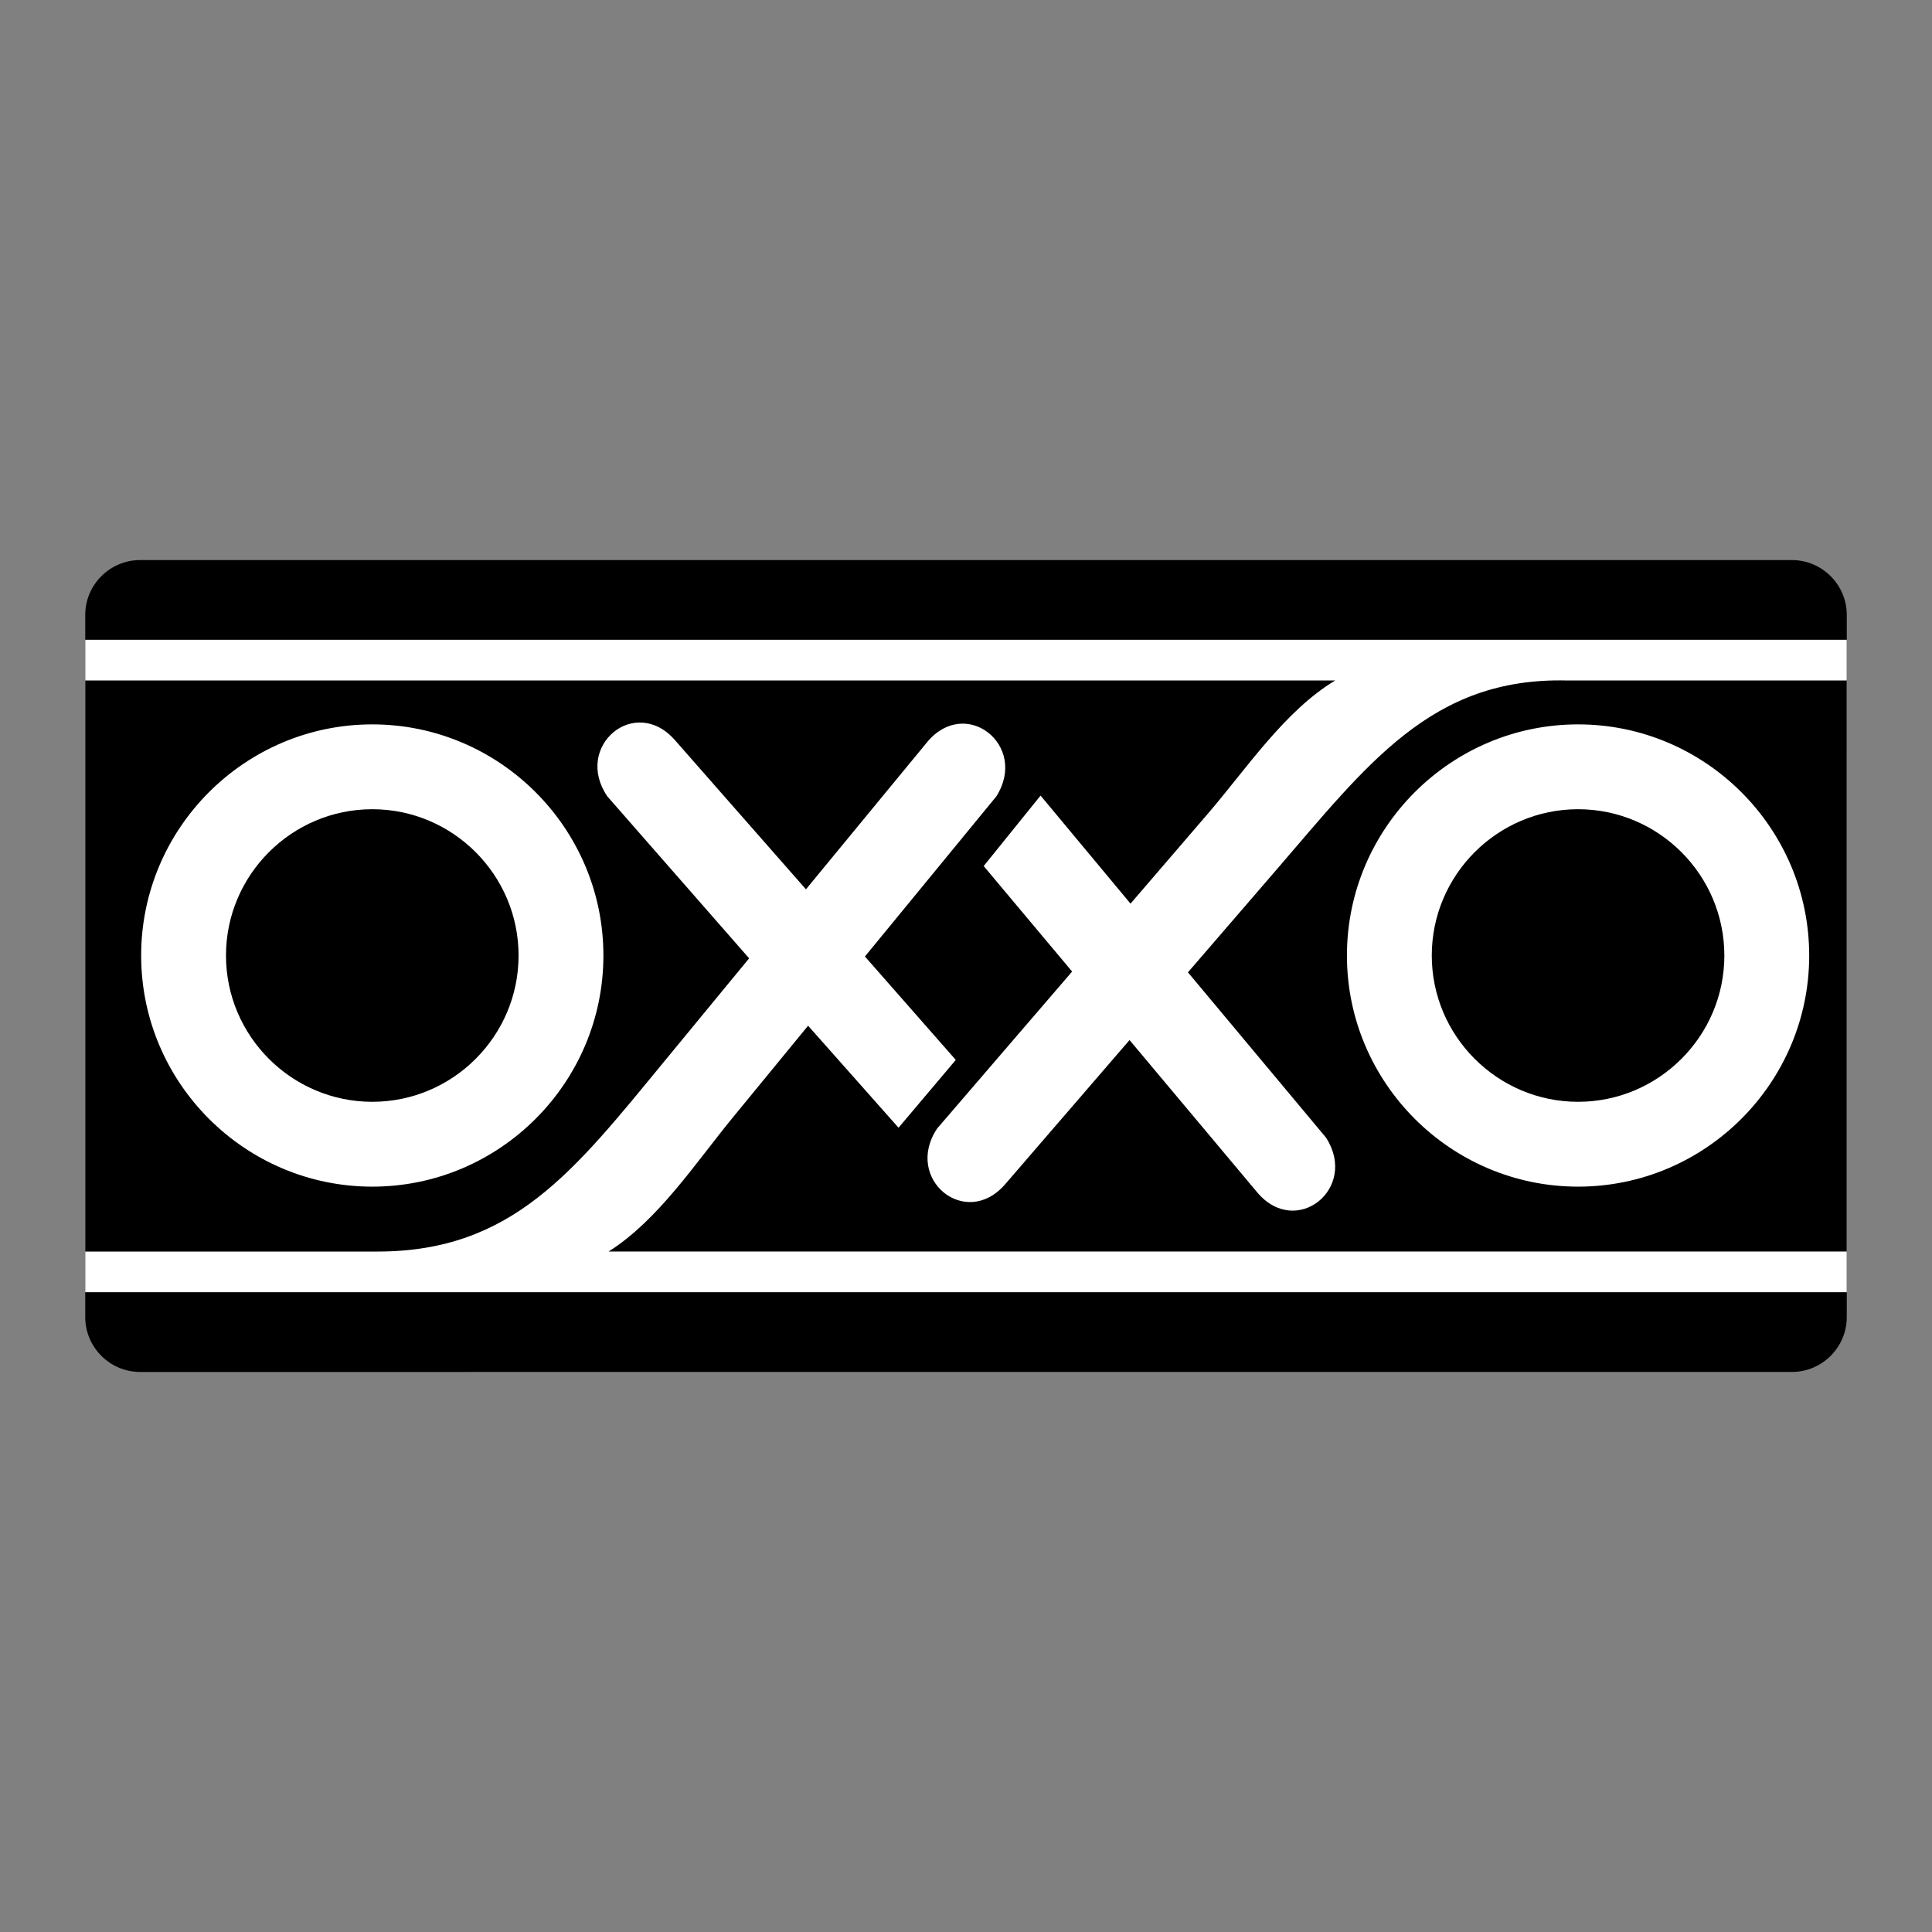
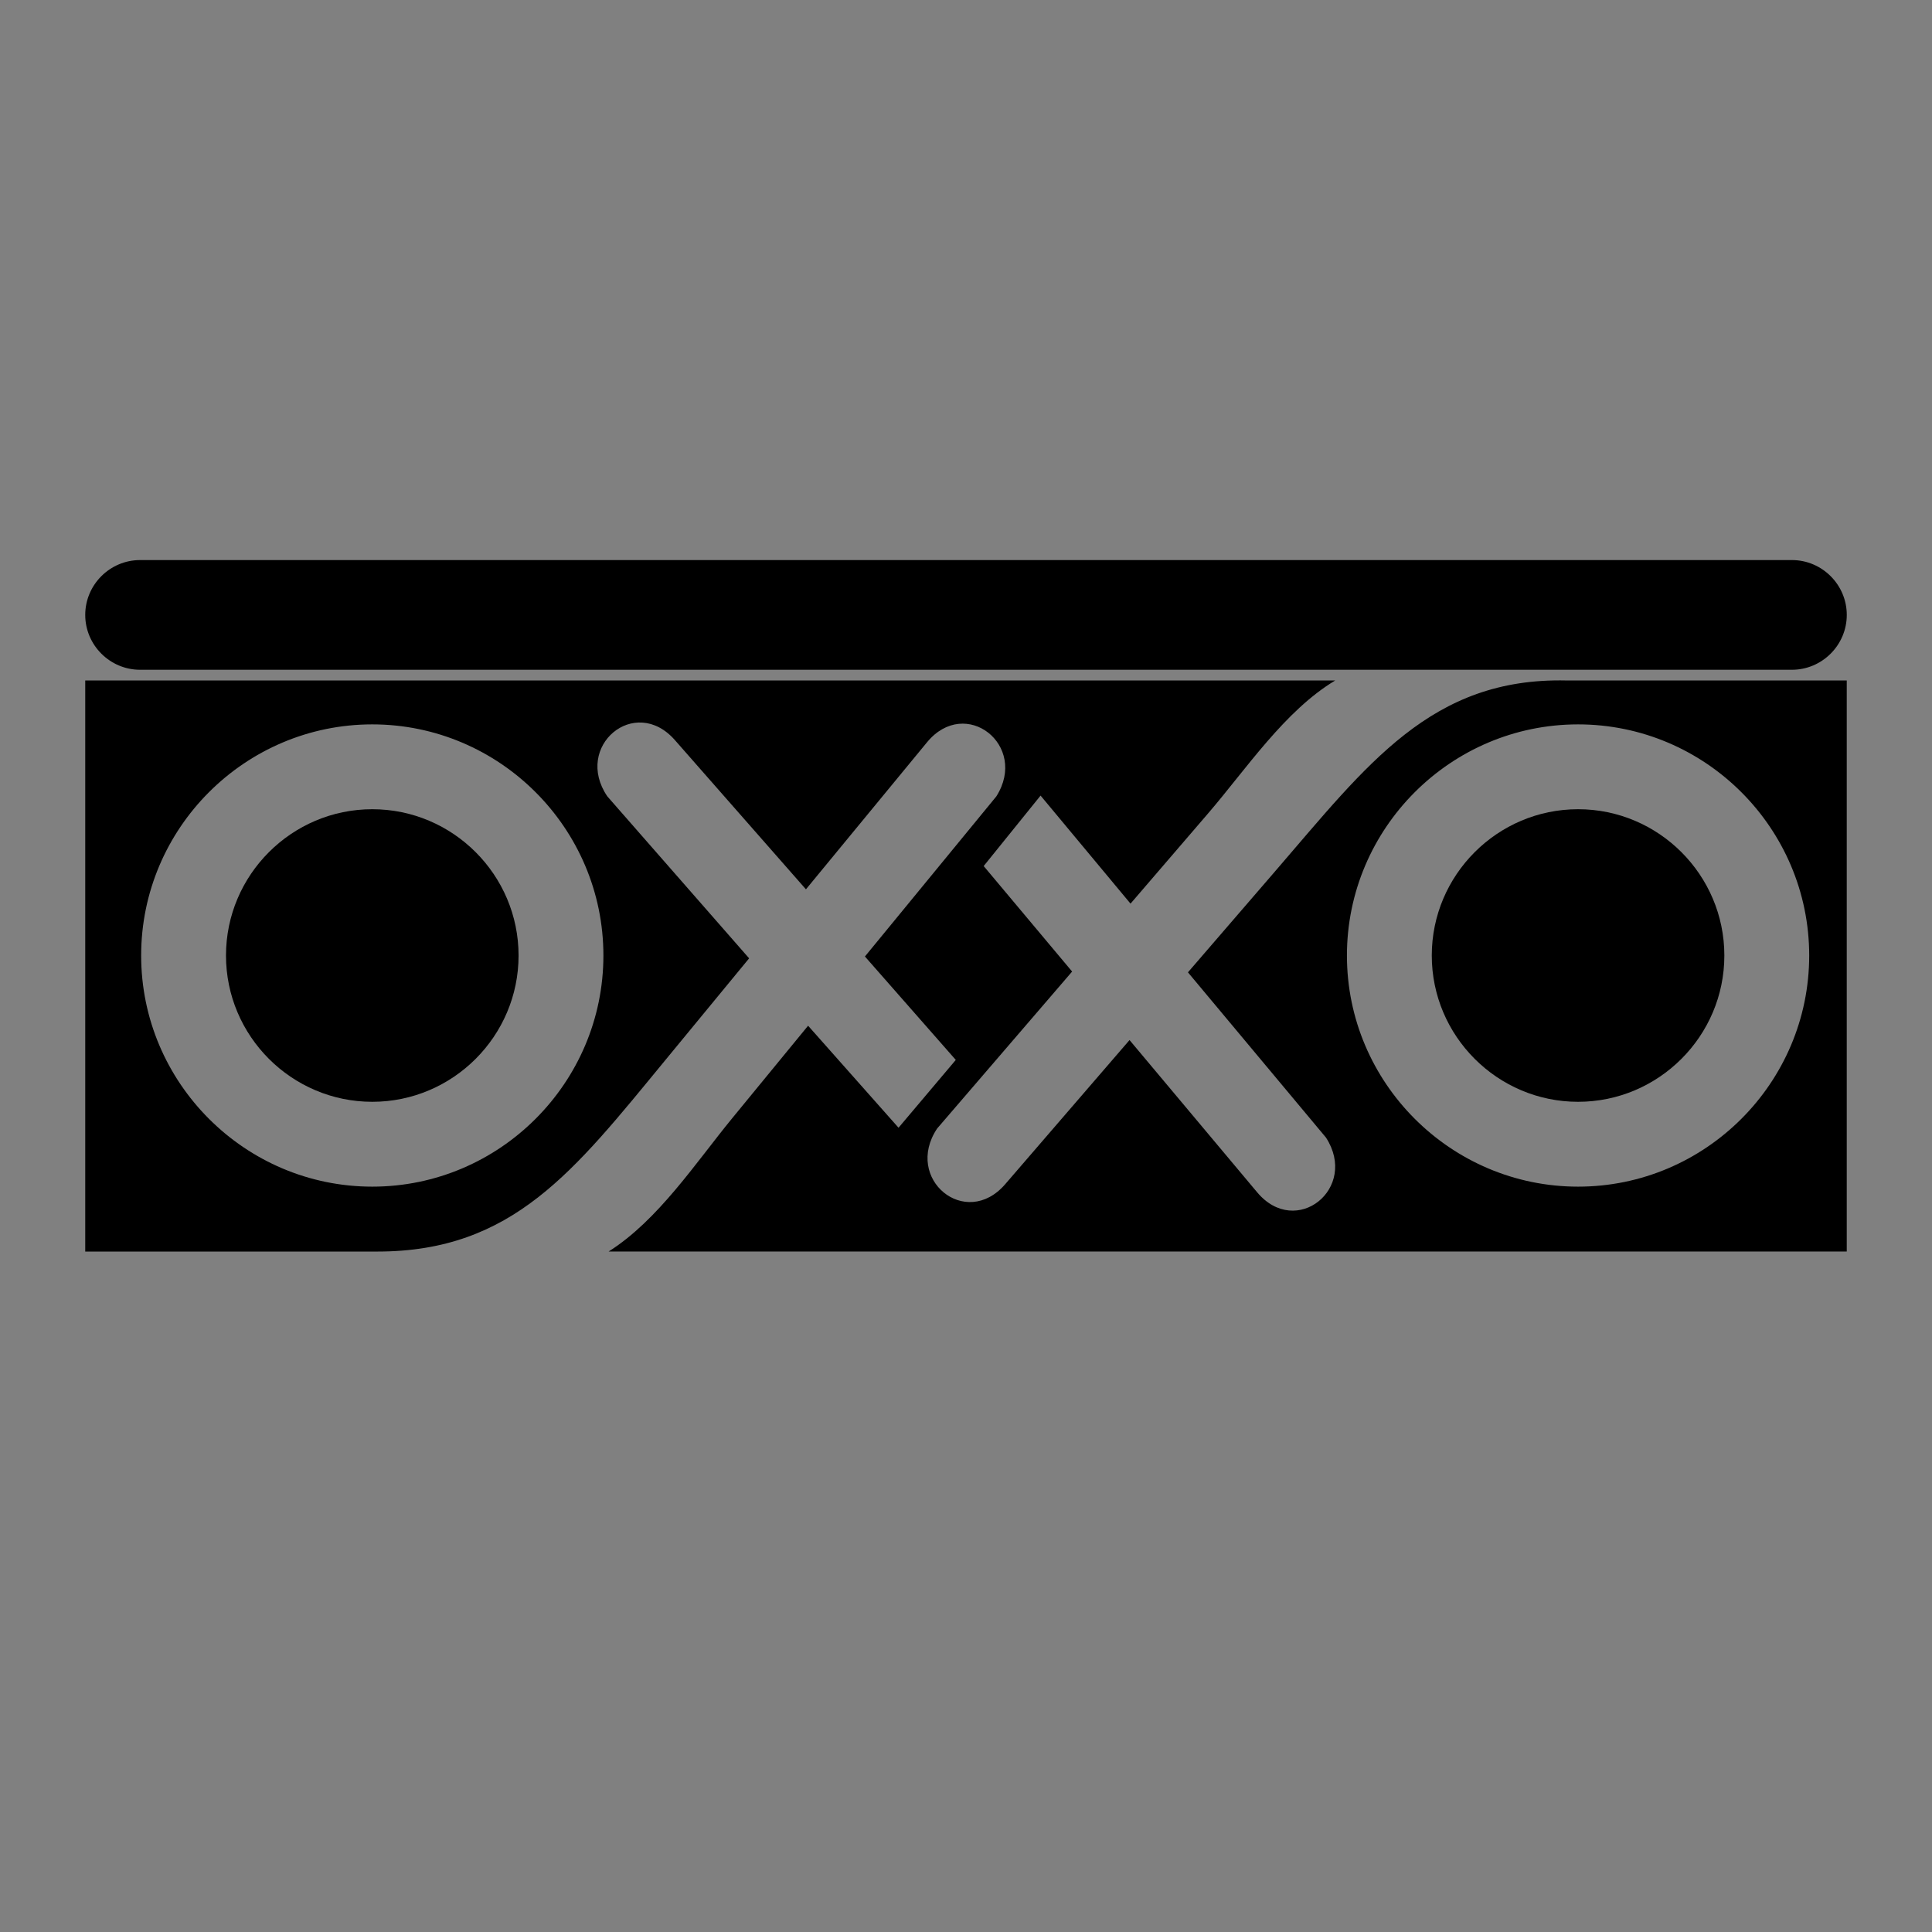
<svg xmlns="http://www.w3.org/2000/svg" width="2500" height="2500" viewBox="0 0 192.756 192.756">
  <rect x="0" y="0" width="192.756" height="192.756" fill="#808080" stroke="none" />
  <g fill-rule="evenodd" clip-rule="evenodd">
    <path fill="#fff" fill-opacity="0" d="M0 0h192.756v192.756H0V0z" />
-     <path d="M8.504 61.35c0-3.01 2.462-5.472 5.473-5.472H178.78c3.01 0 5.473 2.462 5.473 5.472v70.057c0 3.011-2.463 5.473-5.473 5.473H13.977c-3.01 0-5.473-2.462-5.473-5.473V61.35z" />
-     <path fill="#fff" d="M8.504 63.83h175.748v65.095H8.504V63.83z" />
+     <path d="M8.504 61.35c0-3.01 2.462-5.472 5.473-5.472H178.78c3.01 0 5.473 2.462 5.473 5.472c0 3.011-2.463 5.473-5.473 5.473H13.977c-3.01 0-5.473-2.462-5.473-5.473V61.35z" />
    <path d="M157.445 80.736c-8.041 0-14.596 6.556-14.596 14.597 0 8.037 6.555 14.594 14.596 14.594 8.039 0 14.594-6.557 14.594-14.594 0-8.041-6.555-14.597-14.594-14.597zM37.144 80.736c-8.042 0-14.597 6.556-14.597 14.597 0 8.037 6.556 14.594 14.597 14.594 8.038 0 14.594-6.557 14.594-14.594 0-8.041-6.556-14.597-14.594-14.597z" />
    <path d="M156.301 67.891c-13.512-.311-19.863 8.354-29.084 19.04l-8.695 10.079 13.771 16.486c3.279 5.065-2.982 10.093-6.867 5.458l-12.732-15.188-12.406 14.383c-3.952 4.578-10.142-.536-6.791-5.555l13.469-15.662-8.824-10.526 5.676-7.03 8.975 10.78 7.736-8.999c3.795-4.412 7.666-10.258 12.684-13.265H8.504v56.976h29.157c13.513 0 19.647-8.08 28.617-18.975l8.463-10.28L60.59 79.45c-3.394-4.989 2.749-10.158 6.741-5.614l13.078 14.892 12.076-14.666c3.843-4.67 10.149.303 6.917 5.397l-13.108 15.97 9.065 10.32-5.712 6.764-9.023-10.177-7.525 9.173c-3.694 4.498-7.433 10.235-12.38 13.357h123.532V67.891h-27.95zM60.202 95.333c0 12.701-10.357 23.059-23.058 23.059-12.704 0-23.061-10.357-23.061-23.059 0-12.704 10.356-23.061 23.061-23.061 12.701 0 23.058 10.357 23.058 23.061zm97.243 23.059c-12.701 0-23.061-10.357-23.061-23.059 0-12.704 10.359-23.061 23.061-23.061 12.703 0 23.059 10.357 23.059 23.061 0 12.701-10.356 23.059-23.059 23.059z" />
  </g>
</svg>